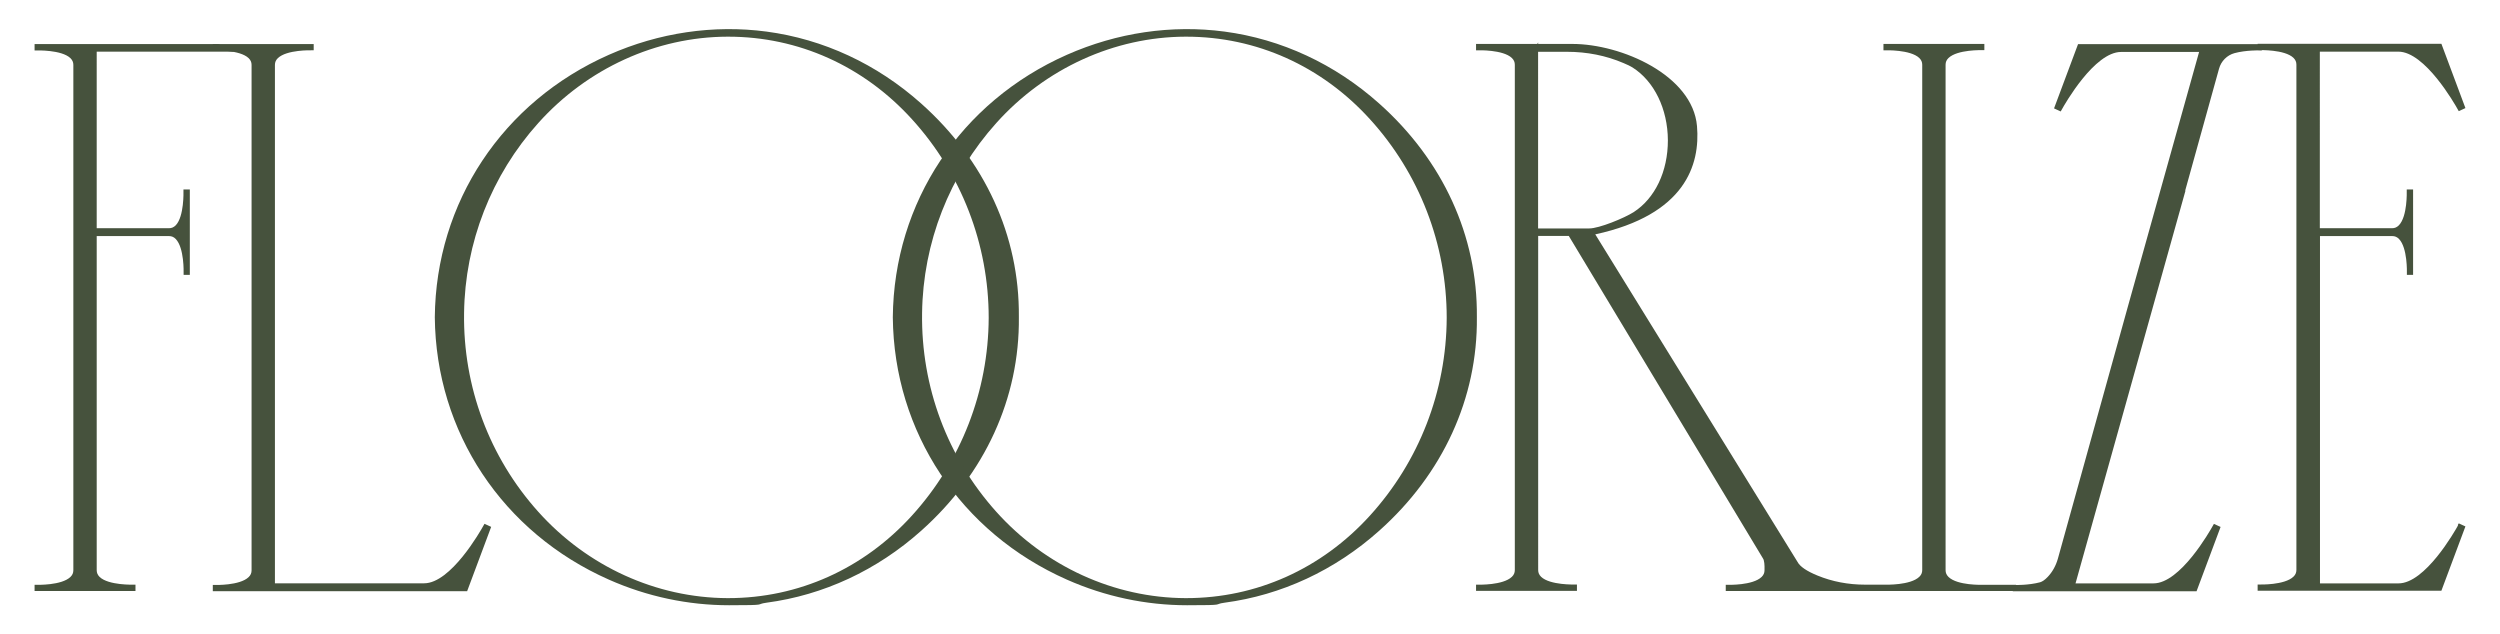
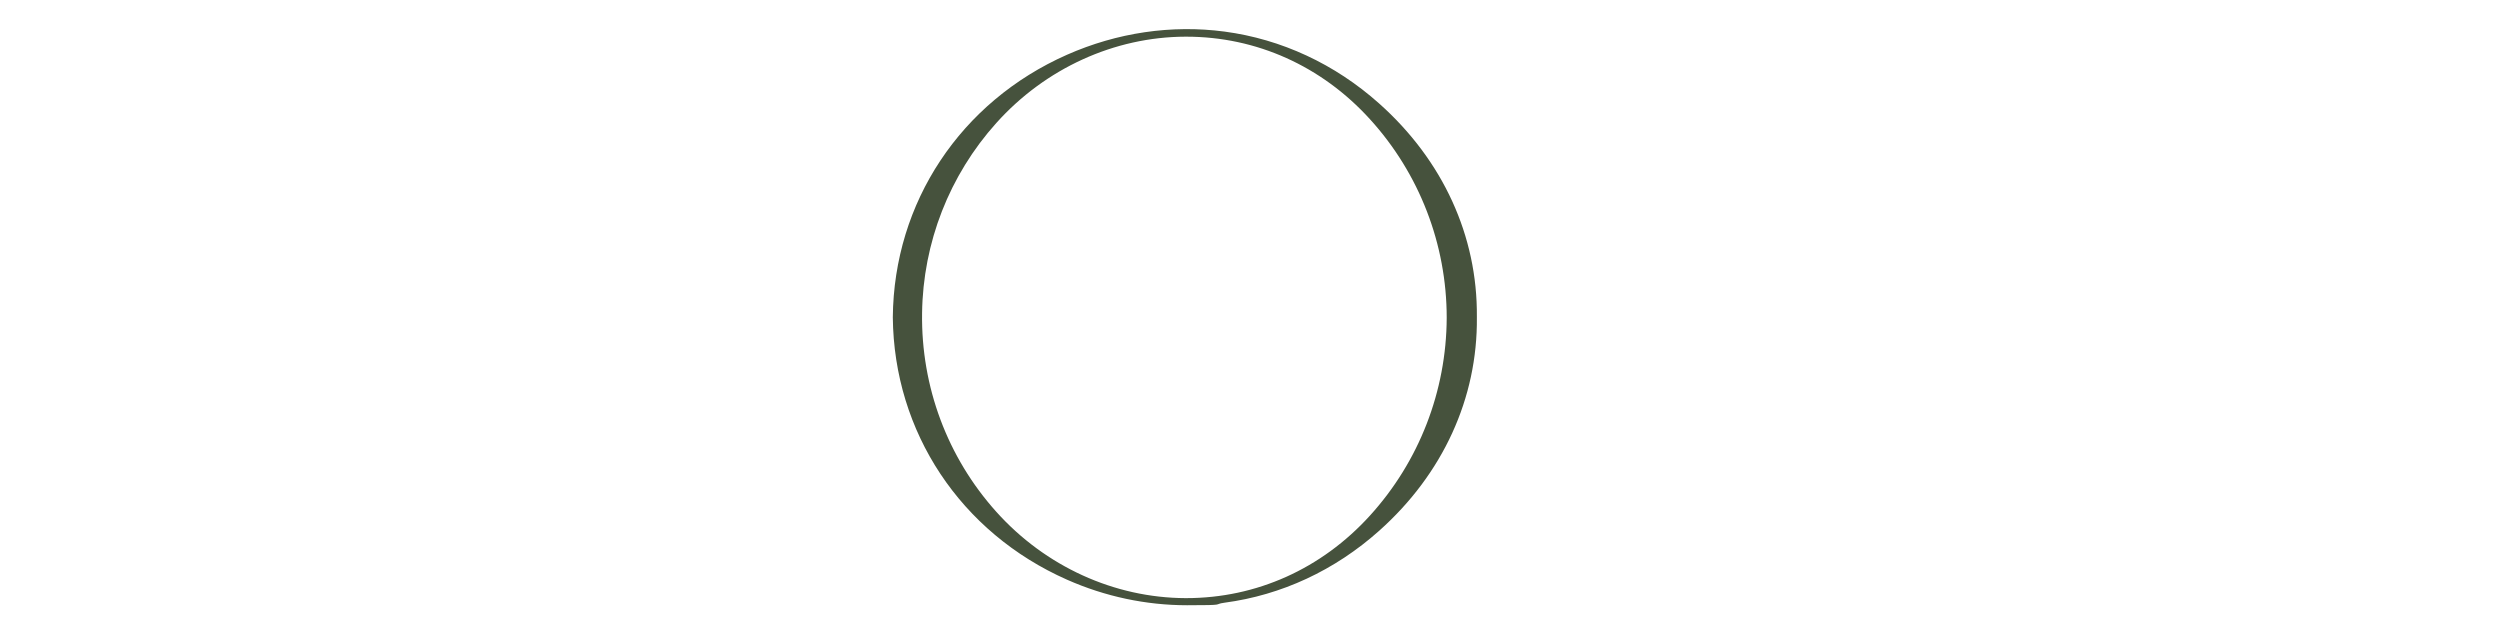
<svg xmlns="http://www.w3.org/2000/svg" id="Layer_1" version="1.1" viewBox="0 0 3340 847.5">
  <defs>
    <style>.st0{fill:#46523d}</style>
  </defs>
-   <path d="M291.7 58.9H46.2v8.5h2.7s33.3-1.1 45.2 10.3c2.7 2.7 3.9 5.5 3.9 9v675.1c0 3.5-1.2 6.4-3.9 9-11.9 11.5-44.8 10.5-45.2 10.5h-2.7v8.3H181v-8.5h-2.7s-33.3 1.1-45.2-10.3c-2.7-2.7-3.9-5.5-3.9-9V315.4h96.6c3.5 0 6.4 1.2 9 3.9 11.5 11.9 10.5 44.8 10.5 45.2v2.7h8.3V253.1h-8.5v2.7s1.1 33.3-10.3 45.2c-2.7 2.7-5.5 3.9-9 3.9h-96.6V69h184.1" class="st0" />
-   <path d="m647.3 699.8-1.2 2.1c-4.4 8-43.9 77.4-79.5 77.4H367.3V86.7c0-3.5 1.2-6.4 3.9-9 11.9-11.5 44.8-10.5 45.2-10.5h2.7v-8.3H284.3v8.5h2.7s33.3-1.1 45.2 10.3c2.7 2.7 3.9 5.5 3.9 9V762c0 3.5-1.2 6.4-3.9 9-11.9 11.5-44.8 10.5-45.2 10.5h-2.7v8.3h339.8l32.1-85.9-8.9-4.1h.2-.2Zm2049.8 84.7-3.7-.5v-2.7h-45s-33.3 1.1-45.2-10.5c-2.7-2.7-3.9-5.5-3.9-9V86.5c0-3.5 1.2-6.4 3.9-9C2615.1 66 2648 67 2648.4 67h2.7v-8.3h-134.8v8.5h2.7s33.3-1.1 45.2 10.3c2.7 2.7 3.9 5.5 3.9 9v675.1c0 3.5-1.2 6.4-3.9 9-11.9 11.5-44.8 10.5-45.2 10.5h-27.3c-22.5 0-43.9-4.1-63.6-12.2-14.2-5.8-23.4-12-26.6-18.2l-270.2-437.6c120.3-26.2 140.3-93 135.9-144.6-5.8-68-101-109.8-166.5-109.8H2055v-2.1l-1.2 2.1H1972v8.5h2.7s33.3-1.1 45.2 10.3c2.7 2.7 3.9 5.5 3.9 9v675.1c0 3.5-1.2 6.4-3.9 9-11.9 11.5-44.8 10.5-45.2 10.5h-2.7v8.3h134.8v-8.5h-2.7s-33.3 1.1-45.2-10.3c-2.7-2.7-3.9-5.5-3.9-9V315.2h40.9l259.5 431s.7 1.6.9 1.8c.7 2.8 1.1 5.7 1.1 8.5v5.3c0 3.5-1.2 6.4-3.9 9-11.9 11.5-44.8 10.5-45.2 10.5h-2.7v8.3h409.6v-5.1h-18.1ZM2054.9 71.3v-2.1h38.6c26.6 0 52.1 5 75.6 15.1 5.3 2.1 9.4 4.3 11.9 5.8 29.1 18.4 47.1 55.6 47.3 97.3 0 41.6-17 77.4-45.7 96-12.8 8.1-46.2 21.8-59.3 21.8h-68.4V71.3Zm1229 630.7c-4.4 8-43.9 77.4-79.5 77.4h-104.9v-464h96.6c3.5 0 6.4 1.2 9 3.9 11.5 11.9 10.5 44.8 10.5 45.2v2.7h8.3V253.1h-8.5v2.7s1.1 33.3-10.5 45.2c-2.7 2.7-5.5 3.9-9 3.9h-96.6V69h104.9c35.4 0 75.1 69.4 79.5 77.4l1.2 2.1 8.9-4.1-32.1-85.9h-245.5V67h2.7s33.3-1.1 45.2 10.3c2.7 2.7 3.9 5.5 3.9 9v675.1c0 3.5-1.2 6.4-3.9 9-11.9 11.5-44.8 10.5-45.2 10.5h-2.7v8.3h245.5l32.1-85.9-8.9-4.1-1.2 2.1v.5h.2v.2Z" class="st0" />
-   <path d="m2776.3 58.9-32.1 85.9 8.9 4.1 1.2-2.1c4.4-8 43.9-77.4 79.5-77.4H2938l-94.8 338.9-93.9 338.2c-2.7 9.4-7.3 17.7-13.6 24.3-3.7 3.9-7.1 6.2-10.1 7.1-15.2 4.1-33.7 3.7-33.8 3.7h-2.7v8.3h245.5l32.1-85.9-8.9-4.1-1.2 2.1c-4.4 8-43.9 77.4-79.5 77.4h-104.2l99.2-354.3 47.7-170.4h-.4l45.2-162.8c2.8-10.3 10.8-18.2 20.7-20.9 15.2-4.1 33.7-3.7 33.8-3.7h2.7V59h-245.5ZM1361.2 423.1c.9-107.9-45.4-208.9-130.4-284.7-59.3-53-130.9-86.1-206.7-96.2-70.9-9.4-143.7 1.4-210.6 31-142.1 62.9-231.2 197.2-232.6 350.6 1.4 153.4 90.5 287.7 232.6 350.6 51.2 22.7 105.9 34.2 160.5 34.2s33.5-1.1 50.1-3.4c76-10.1 147.4-43.2 206.7-96.2 85-75.8 131.5-177.2 130.4-285v-1.1.2ZM620 418.3c1.2-94.1 36.5-184.2 99.2-254 65.5-73 157.7-115 252.6-115.3h1.1c93.7 0 180.9 39.2 245.4 110.2 66.1 72.6 102.6 167.1 102.6 265.4-.4 98-36.8 191.9-102.6 264.3-64.5 71-151.6 110.2-245.4 110.2h-1.1c-95-.4-187.1-42.3-252.6-115.3C653.8 611 618.6 516.7 620 418.4Z" class="st0" />
  <path d="M1973.1 423.1c.9-107.9-45.4-208.9-130.4-284.7-59.3-53-130.9-86.1-206.7-96.2-70.9-9.4-143.7 1.4-210.6 31-142.1 62.9-231.2 197.2-232.6 350.6 1.4 153.4 90.5 287.7 232.6 350.6 51.2 22.7 105.9 34.2 160.5 34.2s33.5-1.1 50.1-3.4c76-10.1 147.4-43.2 206.7-96.2 85-75.8 131.5-177.2 130.4-285v-1.1.2Zm-741.2-4.8c1.2-94.1 36.5-184.2 99.2-254 65.5-73 157.7-115 252.6-115.3h1.1c93.7 0 180.9 39.2 245.4 110.2 66.1 72.6 102.6 167.1 102.6 265.4-.4 98-36.8 191.9-102.6 264.3-64.5 71-151.6 110.2-245.4 110.2h-1.1c-95-.4-187.1-42.3-252.6-115.3-65.4-72.8-100.6-167.1-99.2-265.4Z" class="st0" />
</svg>